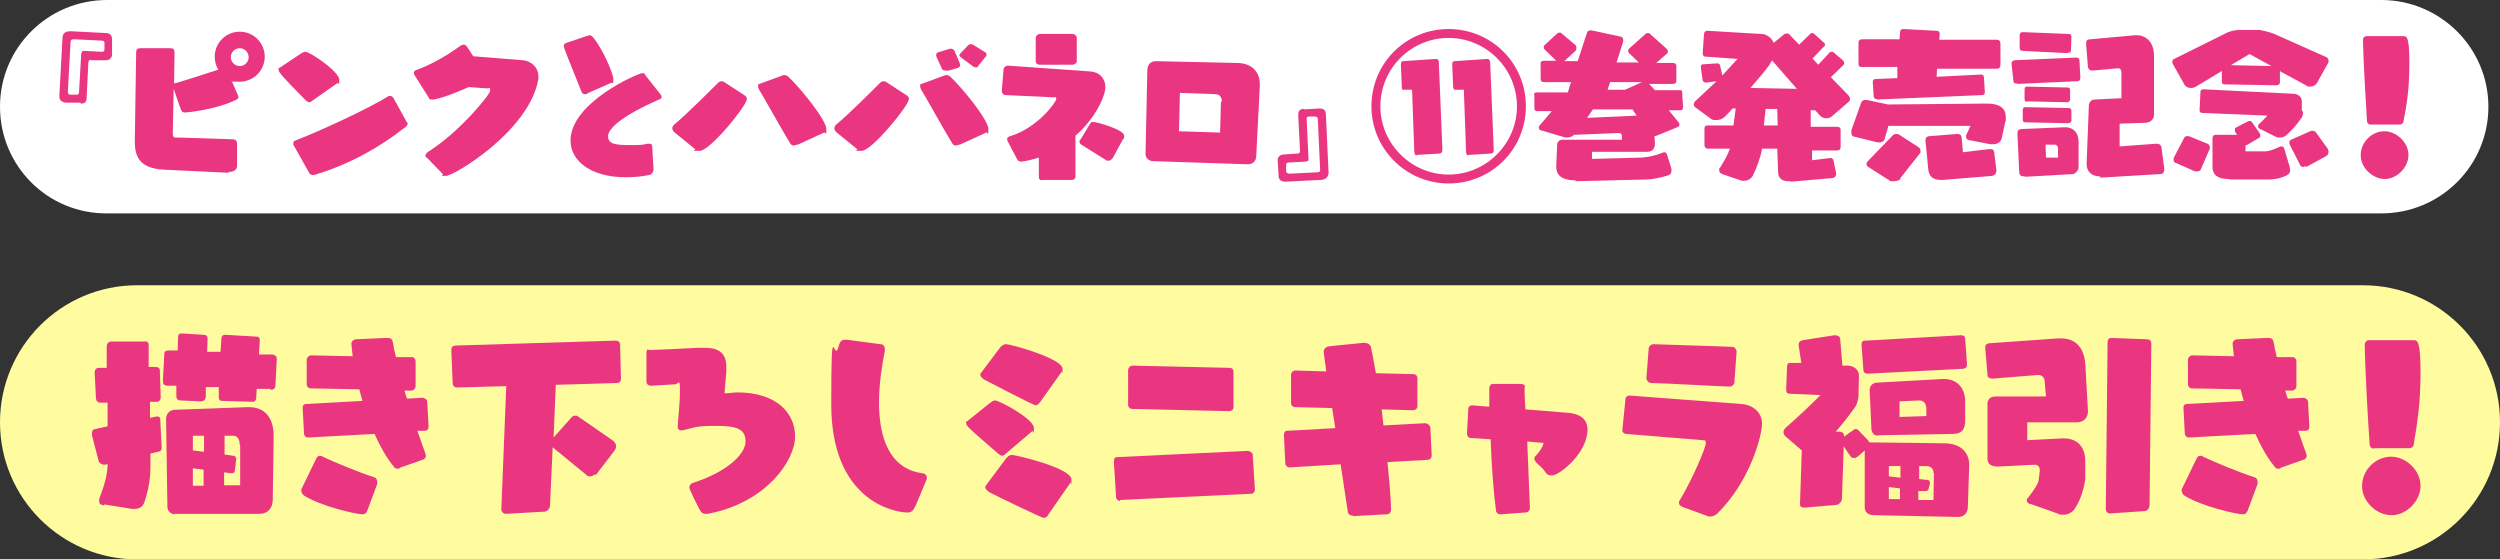
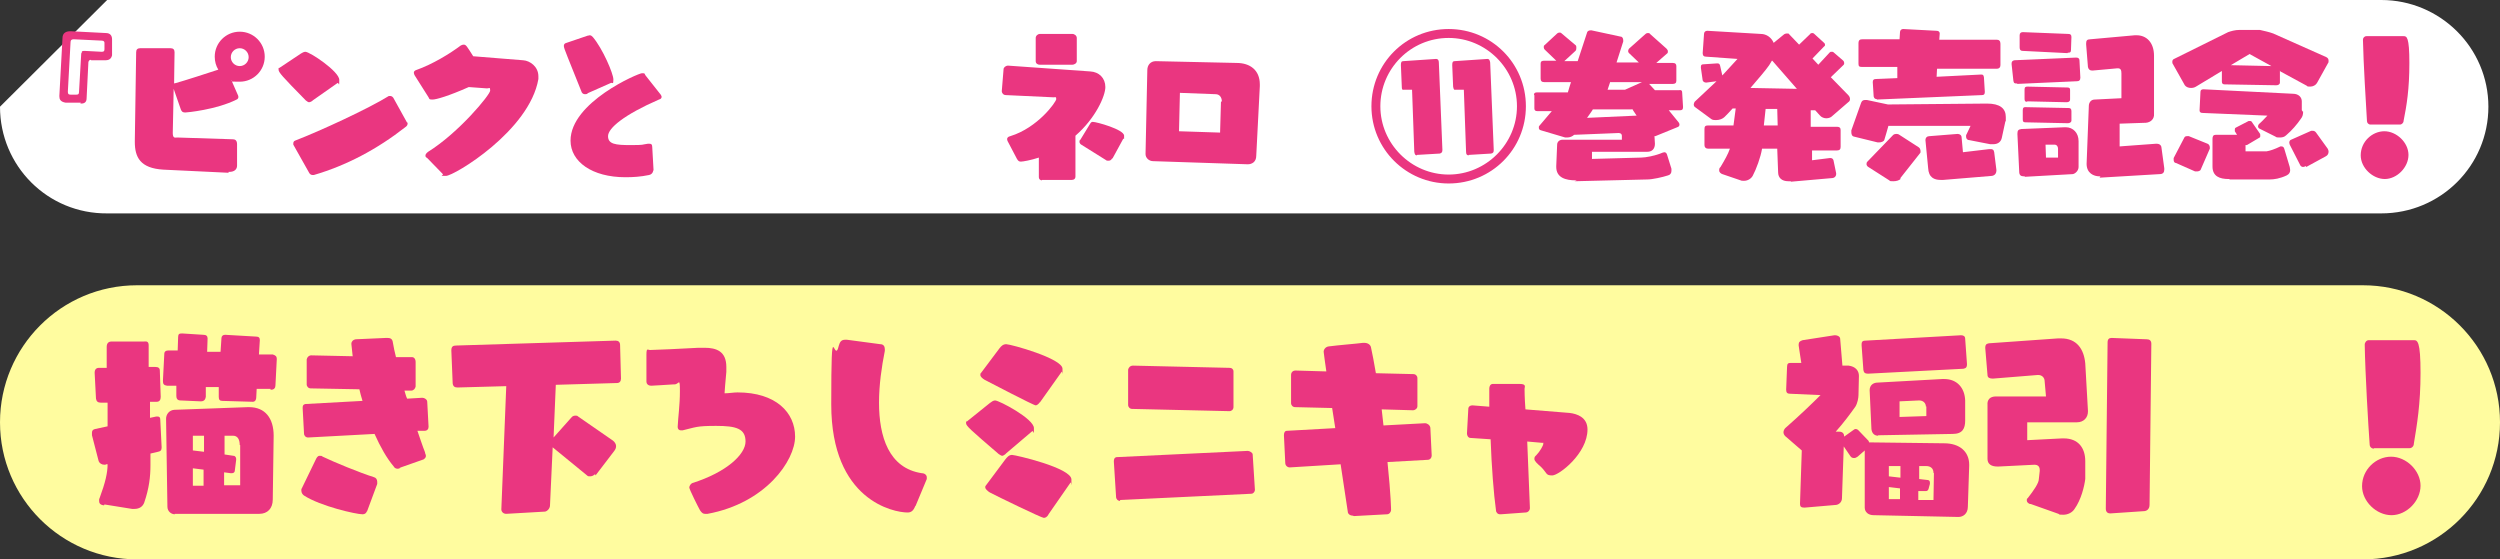
<svg xmlns="http://www.w3.org/2000/svg" id="_レイヤー_1" version="1.1" viewBox="0 0 560 125.3">
  <rect x="0" y="0" width="560" height="125.3" fill="#333333" stroke="none" />
  <defs>
    <style>
      .st0 {
        fill: #ea3680;
      }

      .st1 {
        fill: #fff;
      }

      .st2 {
        fill: #fffc9f;
      }
    </style>
  </defs>
-   <path class="st1" d="M24,0h509.4c13.2,0,24,10.7,24,23.9h0c0,13.2-10.7,23.9-24,23.9H24C10.7,47.9,0,37.2,0,23.9h0C0,10.7,10.7,0,24,0Z" />
+   <path class="st1" d="M24,0h509.4c13.2,0,24,10.7,24,23.9h0c0,13.2-10.7,23.9-24,23.9H24C10.7,47.9,0,37.2,0,23.9h0Z" />
  <g>
    <path class="st0" d="M18.1,23h-3.4c-1.2-.2-1.4-.8-1.4-1.4v-.2l.7-12.9c0-1.1.8-1.5,1.7-1.5h.2l7.8.4c1,0,1.4.6,1.4,1.4v3.6c-.2.8-.7,1.1-1.5,1.1h-3.2c0-.1,0-.1,0-.1-.4,0-.5.2-.6.5l-.4,8.1c0,.8-.4,1.2-1.2,1.2h-.2,0ZM18.3,11.9c0-.4,0-.5.7-.5l3.8.2c.5,0,.6-.2.6-.6v-1.3c0,0,0-.1,0-.1,0-.2-.1-.5-.6-.5l-6.2-.3h-.1c-.5,0-.7.2-.7.7l-.6,11c0,.5.1.7.6.7h1.1c0,0,.2,0,.2,0,.4,0,.6-.1.6-.6,0,0,.5-8.7.5-8.7Z" />
    <path class="st0" d="M51.2,38.7l-14.6-.7c-5.2-.3-6.4-2.8-6.4-6.2v-.3l.3-19.8c0-.6.3-.9.9-.9h6.8c.6,0,.9.3.9.9,0,2-.1,4.5-.1,7,.1,0,.2-.1.4-.1,1.8-.5,7.4-2.3,9.5-3-.5-.8-.8-1.8-.8-2.9,0-3.1,2.5-5.6,5.6-5.6s5.6,2.5,5.6,5.6-2.5,5.6-5.6,5.6-1.3-.1-1.9-.4l1.4,3.2c.1.2.2.4.2.6s-.1.5-.4.6c-4.6,2.3-11.2,2.9-11.5,2.9-.6,0-.8-.2-1-.7l-1.6-4.6c0,1.7-.2,8.6-.2,9.9s.6,1,1,1l12.5.4c.5,0,.9.3.9,1.1v4.8c0,.9-.7,1.4-1.7,1.4h-.2ZM53.7,10.8c-1.1,0-2,.9-2,2s.9,2,2,2,2-.9,2-2-.9-2-2-2Z" />
    <path class="st0" d="M70.1,22.5c-.4.3-.7.4-.9.4s-.4-.2-.7-.4c-5.4-5.5-6.1-6.3-6.1-6.9s0-.3.2-.4l4.8-3.2c.3-.2.7-.4,1-.4,1,0,7.6,4.4,7.6,6.3s-.1.5-.4.7l-5.7,4h0ZM91.3,27.4c0,.1,0,.2,0,.3,0,.2-.1.5-.4.7-6.5,5.1-13.4,8.7-20.6,10.8-.1,0-.2,0-.3,0-.2,0-.5-.1-.7-.4l-3.6-6.4c0-.1,0-.2,0-.3,0-.2.1-.5.4-.6,5.7-2.2,16.5-7.2,21-10,.1,0,.2,0,.3,0,.2,0,.5.1.7.4l3.1,5.6h0Z" />
    <path class="st0" d="M95.5,35.3c-.2-.2-.2-.3-.2-.5s.2-.5.6-.8c6.9-4.3,13.9-12.8,13.9-13.7s-.2-.5-.7-.5l-4.1-.3c-4.5,2-7.3,2.8-8.1,2.8s-.7-.1-.9-.5l-3.1-4.9c-.1-.2-.2-.4-.2-.6,0-.3.2-.5.5-.6,3.7-1.3,7.6-3.7,10-5.5.2-.1.4-.2.7-.2.5,0,.7.4,2.1,2.6l11.2.9c1.5.1,3.4,1.4,3.4,3.6s0,.4,0,.6c-2,11.6-18.9,21.7-20.7,21.7s-.5-.1-.7-.4l-3.6-3.7h0Z" />
    <path class="st0" d="M131.6,21c-.2.1-.4.1-.6.1-.4,0-.7-.3-.8-.7-.9-2.3-3.2-7.9-3.7-9.3-.1-.3-.2-.6-.2-.8,0-.4.2-.6.6-.7l4.7-1.6c.2,0,.4-.1.5-.1.3,0,.5.2.7.4,2.2,2.6,4.6,8.2,4.6,9.5s-.2.6-.6.8l-5.2,2.3ZM146.3,38.2c0,.5-.4.9-.9,1-1.9.4-3.6.5-5.3.5-7.5,0-12.3-3.5-12.3-8.2,0-8.6,15.2-15.1,16-15.1s.5.1.8.5l3.4,4.3c.1.2.2.3.2.5,0,.3-.2.5-.6.6-7.8,3.4-11.4,6.4-11.4,8.2s1.7,2,5,2,2.4-.1,3.9-.3c.1,0,.3,0,.4,0,.3,0,.6.1.6.7l.3,5.3h0c0,0,0,0,0,0Z" />
-     <path class="st0" d="M151,29.5c-.3-.2-.4-.5-.4-.8s.2-.6.4-.8c2.3-1.8,8.6-8.1,9.9-9.4.2-.2.5-.3.7-.3s.3,0,.5.1l4.6,3c.4.2.6.5.6.9,0,1.4-8.2,11.6-10.6,11.6s-.7-.2-1-.4l-4.8-3.9h0ZM178.5,32.4c-.3.1-.5.2-.7.2-.4,0-.6-.2-.8-.5-1.5-2.4-5.9-10.3-7-12.1-.1-.2-.2-.5-.2-.8s.1-.4.3-.4l4.9-1.8c.2-.1.5-.2.7-.2s.5.1.8.3c2.8,2.6,8.6,9.8,8.6,11.8s-.1.6-.5.8l-5.9,2.7h0Z" />
-     <path class="st0" d="M187.3,29.5c-.3-.2-.4-.5-.4-.8s.2-.6.4-.8c2.3-1.8,8.6-8.1,9.9-9.4.2-.2.5-.3.7-.3s.3,0,.5.1l4.6,3c.4.2.6.5.6.9,0,1.4-8.3,11.6-10.6,11.6s-.7-.2-1-.4l-4.8-3.9h0ZM214.8,32.4c-.3.1-.5.2-.7.2-.4,0-.6-.2-.8-.5-1.5-2.4-5.9-10.3-7-12.1-.1-.2-.2-.5-.2-.8s.1-.4.3-.4l4.9-1.8c.2-.1.5-.2.7-.2s.5.1.8.3c2.8,2.6,8.6,9.8,8.6,11.8s-.1.6-.5.8l-5.9,2.7h0ZM212.2,15.8c-.2,0-.3,0-.5,0-.3,0-.6-.1-.7-.4l-1.2-2.6c-.1-.2-.1-.4-.1-.5,0-.3.2-.5.5-.6l2.6-.8c.1,0,.2,0,.2,0,.4,0,.8.3.9.7l1.1,2.6c0,.2.1.3.1.4,0,.3-.2.5-.8.7l-2.2.6h0ZM219.2,14.8c-.2.2-.4.3-.6.3s-.4-.1-.6-.2l-2.7-2c-.2-.2-.4-.4-.4-.5,0-.2.2-.4.3-.5l1.6-1.7c.2-.2.4-.3.6-.3s.5,0,.7.2l2.4,1.5h.1c.2.2.4.4.4.6s-.1.4-.3.6l-1.6,2h0Z" />
    <path class="st0" d="M233.4,40.4c-.4,0-.7-.3-.7-.7v-4.4c-1.8.6-3.6.9-4,.9s-.6-.1-.9-.6l-2.1-4c-.1-.2-.1-.3-.1-.5,0-.2.2-.5.7-.6,6.2-1.9,10.3-7.7,10.3-8.3s-.2-.4-.6-.4l-10.7-.5c-.5,0-.9-.4-.9-.9h0c0,0,.4-4.9.4-4.9,0-.4.5-.8,1-.8h0l18.4,1.3c2,.1,3.4,1.5,3.4,3.5s-2.2,7-6.7,10.9v9.2c0,.4-.3.7-.8.7h-6.7,0ZM232.9,14.5c-.5,0-.9-.3-.9-.8v-5.2c0-.5.5-.9.9-.9h7.3c.5,0,1,.4,1,.9v5.2c0,.5-.6.8-1,.8h-7.3ZM249.1,35.5c-.2.4-.5.5-.8.5s-.4,0-.5-.1c-1.6-1-4.5-2.8-5.6-3.5-.2-.1-.4-.4-.4-.6s0-.4.2-.5l2.2-3.6c.2-.3.3-.4.6-.4.8,0,7,1.7,7,3.1s0,.4-.2.7l-2.4,4.4h0Z" />
    <path class="st0" d="M279.5,36.8l-21.2-.7c-.9,0-1.7-.7-1.7-1.6h0c0,0,.4-18.8.4-18.8,0-1.1.7-2,1.9-2h0l18.1.4c3,0,5.2,1.6,5.2,4.8v.4l-.8,15.6c0,1.4-1,1.9-1.9,1.9h-.1,0ZM273.7,22.8h0c0-1.1-.6-1.7-1.4-1.7l-8-.3-.2,8.6,9.2.3.2-7h0Z" />
    <path class="st0" d="M324.5,41.1c-9.5,0-17.3-7.7-17.3-17.3s7.7-17.3,17.3-17.3,17.3,7.7,17.3,17.3-7.7,17.3-17.3,17.3ZM324.5,8.5c-8.5,0-15.3,6.9-15.3,15.3s6.9,15.3,15.3,15.3,15.3-6.9,15.3-15.3-6.9-15.3-15.3-15.3ZM317.4,34.8h0c-.4,0-.5-.2-.6-.8l-.5-13.9h-1.8c-.4.1-.5-.1-.5-.7l-.2-4.8h0c0-.6.1-.9.5-.9l7.4-.5h0c.4,0,.6.3.6.8l.8,19.6c0,.5-.2.7-.6.8l-5.1.3h0ZM329,34.8h0c-.4,0-.6-.2-.6-.8l-.5-13.9h-1.8c-.4.1-.5-.1-.6-.7l-.2-4.8h0c0-.6.1-.9.5-.9l7.4-.5h0c.4,0,.5.3.6.8l.8,19.6h0c0,.6-.2.7-.6.8l-5,.3h0Z" />
    <path class="st0" d="M353.2,40.4h-.2c-2.3,0-4.4-.6-4.4-3v-.2l.2-4.8c0-.6.5-1.1,1.2-1.1h13.3v-.9c0-.3-.2-.6-.7-.6h-.1l-9.9.4c-.3.3-.9.6-1.5.6s-.4,0-.5,0l-5.4-1.6c-.4-.1-.5-.3-.5-.6s0-.3.1-.4l2.8-3.3h-3.2c-.5,0-.7-.2-.7-.6v-3c-.1,0-.1,0-.1,0,0-.5.3-.6.7-.6h6.9c0-.1.7-2.3.7-2.3h-6c-.6,0-.8-.3-.8-.8v-3.3c0-.6.3-.7.9-.7h2.6s-2.6-2.5-2.6-2.5c-.1-.1-.2-.3-.2-.5s0-.4.2-.5l2.8-2.6c.1-.1.3-.2.5-.2s.3,0,.4.1l3.2,2.7c.2.1.2.4.2.6s0,.5-.2.7l-2.5,2.3h3s2.1-6.4,2.1-6.4c.1-.4.5-.5.8-.5h.2l6.5,1.4c.4,0,.6.4.6.8s0,.2,0,.3l-1.5,4.7h5c0,0-2.2-2.1-2.2-2.1-.2-.2-.2-.4-.2-.5s.1-.4.2-.5l3.7-3.3c.1-.1.3-.2.5-.2s.4,0,.5.2l3.7,3.3c.2.2.3.4.3.6s0,.4-.2.5l-2.4,2.1h3.7c.6,0,.8.3.8.7v3.3c0,.5-.3.7-.8.7h-5.3c0,0,1.3,1.4,1.3,1.4h5.4c.5-.1.7.1.7.5l.2,3.3h0c0,.6-.3.7-.7.7h-2.5s2.2,2.7,2.2,2.7c.1.1.2.3.2.5s-.1.5-.5.6l-4.9,2h-.2c0,0,.1,1.7.1,1.7h0c0,1.1-.6,1.8-1.7,1.8h-12.4c0,0,0,1.6,0,1.6l11-.3c1,0,3.2-.4,4.8-1.1.1,0,.3-.1.4-.1.3,0,.5.2.6.5l1,3.2c0,.1,0,.3,0,.5,0,.5-.3.9-.8,1-1.2.4-3.5.9-4.6.9l-16.3.4h0ZM365.5,24.5h-8.7c0,.1-1.3,1.9-1.3,1.9l11.1-.5-1-1.5h0ZM360.7,18.3l-.6,1.8h3.9c0,0,3.8-1.7,3.8-1.7h-7.1q0-.1,0-.1Z" />
    <path class="st0" d="M401.1,40.6c-.2,0-.3,0-.5,0-1.5,0-2.3-.8-2.3-2l-.2-5.3h-3.4c-.3,1.9-1.3,4.6-2.1,6.1-.4.7-1.2,1.1-1.9,1.1s-.5,0-.8-.1l-4.1-1.4c-.3-.1-.7-.4-.7-.8s0-.5.3-.8c.9-1.5,1.7-2.9,2.1-4.1h-4.9c-.5,0-.8-.3-.8-.8v-3.6c0-.6.2-.8.8-.8h5.7s.5-3.8.5-3.8h-.7c-.7.8-1.3,1.4-1.8,1.9-.4.4-1.1.7-1.9.7s-.9-.1-1.3-.4l-3.4-2.5c-.2-.1-.3-.4-.3-.6s.1-.4.2-.6c1.6-1.5,3.3-3.1,4.9-4.6l-2.3.3h0c-.4,0-.7-.2-.8-.5l-.4-2.8v-.2c0-.4.1-.6.6-.6l3-.2h.1c.3,0,.5.1.6.5l.5,2.2c1.3-1.4,2.5-2.7,3.4-3.7l-7-.5c-.5,0-.8-.2-.8-.8h0c0,0,.3-4.3.3-4.3,0-.4.3-.7.7-.7h.1l11.9.7c1.3,0,2.4.8,2.9,2l2.2-1.8c.2-.2.5-.3.8-.3s.4,0,.5.2l2.2,2.3,2.5-2.4c0-.1.2-.2.4-.2s.2,0,.4.1l2.3,2.1c.1.1.2.2.2.4s0,.3-.2.4l-2.6,2.7,1.3,1.4,2.6-2.8c.1-.1.2-.1.4-.1s.3,0,.4.1l2.2,1.9c.1.1.2.3.2.5s0,.2-.1.4l-2.9,2.8,3.9,4c.3.3.4.6.4.9s-.1.5-.4.7l-3.7,3.2c-.2.2-.7.4-1.2.4s-1.1-.2-1.5-.7l-1-1.1h-1v3.7c.1,0,5.9,0,5.9,0,.5,0,.8.2.8.7v3.8c0,.5-.2.8-.8.8h-5.6c0,0,0,2.2,0,2.2l4-.5h.1c.4,0,.6.2.7.5l.6,2.9c0,0,0,.2,0,.2,0,.5-.4.9-1,.9l-9.1.8h0ZM396.9,13.6c-.2.3-.4.7-.6,1-.9,1.3-2.5,3.1-4.2,5.1l10.4.2-5.5-6.3h0ZM398,24.4h-2.5s-.4,3.7-.4,3.7h3.1s-.1-3.7-.1-3.7Z" />
    <path class="st0" d="M441.2,31.4c-.5,0-.8-.3-.8-.8s0-.3.1-.5l.9-1.9h-18.4c0,.1-.9,3.1-.9,3.1-.1.4-.7.6-1.2.6s-.2,0-.3,0l-5.3-1.3c-.5-.1-.6-.6-.6-1s0-.2,0-.4l2.2-6.2c.2-.5.5-.6.9-.6s.3,0,.4,0l4.7,1,22.1-.2h.1c2.9,0,4.2,1.1,4.2,3s0,.6-.1,1l-.8,3.7c-.2.9-.9,1.4-1.9,1.4s-.5,0-.7,0l-4.6-.9h0ZM420.4,22.2c-.4,0-.6-.2-.7-.6l-.2-3.2h0c0-.5.2-.7.7-.7l4.8-.2v-2.5c.1,0-7.9,0-7.9,0-.7,0-.8-.2-.8-.8v-4.5c0-.8.4-.9.9-.9h8.3s.1-1.6.1-1.6c0-.4.3-.7.7-.7h0l7.5.4c.4,0,.7.2.7.6h0c0,0-.1,1.4-.1,1.4h12.9c.5,0,.8.3.8.9v4.8c0,.5-.3.8-.8.8h-13.4c0-.1-.1,1.8-.1,1.8l9.9-.5h.1c.4,0,.5.1.6.6l.2,3.3h0c0,.5-.2.7-.6.7l-23.6,1h0ZM425.8,40c-.3.4-1,.6-1.7.6s-.7,0-.9-.2l-4.7-3c-.2-.1-.4-.4-.4-.6s0-.4.2-.6l5.8-6c.1-.1.4-.2.6-.2s.4,0,.6.1l4.5,2.9c.3.2.4.6.4.9s0,.3-.1.4l-4.5,5.7h0ZM435.3,40.3c-.2,0-.4,0-.6,0-1.4,0-2.7-.5-2.8-2.7l-.6-6.2h0c0-.6.4-.9.9-.9l6.3-.5h0c.5,0,.9.3.9.8l.3,3.3,5.9-.7c.1,0,.2,0,.3,0,.4,0,.7.1.8.7l.5,4h0c0,.8-.4,1.2-1,1.3l-10.9.9h0Z" />
    <path class="st0" d="M451.9,18.7h-.2c-.5,0-.6-.1-.7-.6l-.4-3.7v-.2c0-.4.2-.6.6-.7l13.8-.6h.1c.4,0,.7.2.7.6l.2,3.9h0c0,.6-.3.8-.8.8l-13.4.6h0ZM453.5,39.5h-.1c-.7,0-1.1-.2-1.1-1.1l-.4-8.4h0c0-.8.2-1,.9-1.1l9.8-.4h.1c1.7,0,2.9,1.3,2.9,3.1v5.8c0,.8-.7,1.5-1.3,1.6l-10.7.6h0ZM463.1,11.9l-10-.5c-.6,0-.7-.4-.7-.8v-2.7c0-.5.3-.7.7-.7h.1l10.1.4c.5,0,.7.2.7.7h0c0,.1-.1,2.9-.1,2.9,0,.5-.2.6-.6.6h-.1,0ZM453.7,27.4c-.5,0-.6-.2-.6-.7v-2c0-.6.2-.7.6-.7l9.7.2c.4,0,.6.2.6.7v2.1c0,.4-.4.6-.8.6l-9.5-.2h0ZM454.1,22.8c-.5,0-.6-.2-.6-.7v-2c0-.6.2-.7.7-.7l8.9.2c.5,0,.6.2.6.6v2.1c0,.4-.3.6-.8.6l-8.8-.2h0ZM461,33.3c0-.5-.3-.9-.8-.9h-2s.1,2.9.1,2.9h2.7v-2h0ZM470.5,39.5h-.2c-1.3,0-2.9-.7-2.9-2.8h0c0-.1.5-13,.5-13,0-.6.4-1.4,1.3-1.4l6-.3v-5.5c0-.7-.1-1.2-.8-1.2h-.1l-5.5.5h-.2c-.5,0-.8-.3-.9-.8l-.4-5v-.3c0-.6.2-.9.9-.9l10-.9c.1,0,.3,0,.4,0,2.2,0,3.9,1.6,3.9,4.6v13c.1,1.1-.7,1.9-1.8,2l-5.9.2v5.1c-.1,0,8.1-.6,8.1-.6h.2c.8,0,1.1.5,1.1,1.1l.6,4.4c0,.1,0,.2,0,.3,0,.6-.3,1-1,1l-13.5.8h0Z" />
    <path class="st0" d="M510.7,15.8v2.7c0,.4-.4.6-.8.6l-11.6-.2c-.4,0-.6-.2-.6-.6v-2.4c0,0-5.8,3.5-5.8,3.5-.3.2-.7.3-1.1.3-.6,0-1.1-.2-1.4-.6l-2.7-4.8c-.1-.1-.1-.3-.1-.5,0-.2.1-.5.4-.6l12.1-6c.6-.2,1.5-.5,2.6-.5h4.5c.9.2,2.2.5,3,.8l11.9,5.3c.4.2.5.5.5.8s0,.4-.1.5l-2.5,4.5c-.3.5-.9.8-1.5.8s-.6,0-.8-.2l-5.9-3.2h0ZM487.3,36.5c-.3-.1-.4-.4-.4-.7s0-.2,0-.4l2.4-4.6c.1-.2.3-.3.6-.3s.2,0,.4,0l4.2,1.7c.3.1.5.5.5.8s0,.2,0,.3l-2,4.6c-.1.4-.6.5-.9.5s-.3,0-.4,0l-4.3-1.9h0ZM515.9,25c0,.6-.1,1.1-.5,1.6-.9,1.3-2,2.6-3.3,3.7-.4.4-.9.5-1.4.5s-.8,0-1-.2l-3.6-1.8c-.2-.1-.3-.3-.3-.5s.1-.4.2-.5c.8-.7,1.3-1.3,1.9-1.9l-14.5-.6c-.5,0-.7-.2-.7-.6h0c0,0,.2-4.1.2-4.1,0-.4.2-.6.7-.6h0l20,1c1.3,0,2,.8,2,1.7v2c.1,0,.1.2.1.2h0ZM499.4,40.1h-.2c-2,0-3.6-.6-3.6-2.8v-6.2c0-.6.2-.9.7-.9h4.8c0,0-.5-.8-.5-.8,0,0,0-.2,0-.3,0-.2,0-.4.2-.5l2.9-1.5c0,0,.1,0,.2,0,.2,0,.4,0,.5.2l1.8,2.6c.1.1.1.3.1.5s0,.4-.3.5l-2.7,1.6c-.1,0-.2,0-.3,0v1.4h4.7c.7-.1,1.9-.5,3.1-1.1.1,0,.2,0,.3,0,.3,0,.5.2.6.6l1.2,4c0,.2.1.4.1.7,0,.5-.2.9-.8,1.2-1.5.7-2.8.9-3.8.9h-8.9c0,.1,0,.1,0,.1ZM503.9,12.1l-4.2,2.5,9.1.2-4.9-2.7h0ZM516.5,37.2c-.2.1-.4.2-.6.2-.3,0-.6-.2-.7-.5l-2.3-4.5c0-.1-.1-.3-.1-.4,0-.3.1-.6.4-.7l4.5-2c.1,0,.2,0,.4,0,.2,0,.5.1.7.4l2.6,3.6c.1.2.2.4.2.7,0,.4-.2.8-.6,1l-4.4,2.4h0Z" />
    <path class="st0" d="M528.8,34.8c0-3.1,2.6-5.4,5.3-5.4s5.4,2.5,5.4,5.3-2.6,5.4-5.3,5.4-5.4-2.5-5.4-5.3ZM531,27.9c-.5,0-.8-.4-.8-.8-.2-3.4-.8-13-.9-18.2,0-.4.3-.8.8-.8h8.3c.7,0,1.3.1,1.3,6s-.6,9.5-1.3,13c0,.4-.4.8-.8.8h-6.5Z" />
  </g>
  <path class="st2" d="M30.7,63.9h498.6c16.9,0,30.7,13.7,30.7,30.7h0c0,16.9-13.7,30.7-30.7,30.7H30.7c-16.9,0-30.7-13.7-30.7-30.7h0c0-16.9,13.7-30.7,30.7-30.7Z" />
  <g>
    <path class="st0" d="M23.3,113.2c-.9-.1-1.1-.5-1.1-1s0-.4.1-.6c1.3-3.5,1.8-5.7,1.8-7.6h-.3c-.1.1-.3.1-.4.1-.6,0-1.1-.3-1.3-.8l-1.5-5.8c0-.2,0-.4,0-.6,0-.4.2-.7.7-.8l2.8-.6v-5.3c0,0-1.5,0-1.5,0-.7,0-1-.3-1.1-.9l-.3-5.8h0c0-.8.4-1.1,1-1.1h1.7s0-4.7,0-4.7c0-.8.4-1.2,1.1-1.2h7.2c.8-.1,1.1.1,1.1.9v4.8c0,0,1.5,0,1.5,0,.6,0,1,.2,1,.8l.2,5.9c0,.7-.3,1.1-.9,1.1h-1.5s0,3.6,0,3.6l1.4-.3c.1,0,.2,0,.3,0,.4,0,.6.2.6.7l.3,6.1v.2c0,.5-.2.8-.8.9l-1.7.4v2.2s0,.4,0,.4c0,2.6-.3,5.2-1.4,8.4-.3.8-1,1.4-2.2,1.4s-.4,0-.5,0l-6.2-1h0ZM60.6,87.1h-3.1c0-.1-.1,1.9-.1,1.9,0,.5-.2,1-.8,1h0l-6.8-.2c-.6,0-.8-.3-.8-.9v-2.2c0,0-2.9,0-2.9,0v2.2c-.1.6-.4,1-1.1,1h-.1l-4.5-.2c-.7,0-.9-.5-.9-1h0c0-.1,0-2.3,0-2.3h-2.1c-.7-.1-.9-.4-.9-1v-.2l.3-5.9c0-.6.4-.8,1-.8h2c0,0,.1-3,.1-3,0-.7.3-.8.8-.8h.2l4.7.3c.6,0,.9.3.9.8h0c0,0-.1,3-.1,3h3c0,.1.2-3,.2-3,0-.5.3-.8.8-.8h.1l6.9.4c.6,0,.8.3.8.8h0c0,.1-.2,3.2-.2,3.2h3.1c.6.2.9.4.9,1h0c0,0-.3,5.9-.3,5.9,0,.6-.3,1-1,1h-.1ZM39.2,115.2c-.9,0-1.7-.7-1.7-1.7l-.3-19.7c0-1,.7-1.9,1.8-2l16.5-.6h.3c3.6,0,5.5,2.5,5.5,6.4h0c0,.1-.2,14.3-.2,14.3,0,2-1.2,3.2-3,3.2h-19,0ZM45.6,105.2l-2.4-.3v3.9s2.4,0,2.4,0c0,0,0-3.5,0-3.5ZM45.7,97.6h-2.5s0,3.3,0,3.3l2.5.3v-3.6c0,0,0,0,0,0ZM53.7,99.7c0-1.3-.5-2.1-1.5-2.1h-1.9v4.2c0,0,2,.3,2,.3.4,0,.6.4.6.7v.2l-.3,2.4c0,.4-.3.6-.7.6h-.2l-1.5-.2v2.9c0,0,3.6,0,3.6,0v-9h0Z" />
    <path class="st0" d="M82.2,114.5c-.2.5-.5.7-1,.7-1.4,0-9.4-1.8-13.1-4.2-.3-.2-.6-.6-.6-1.1s0-.3.1-.5l3.1-6.4c.2-.4.4-.9.9-.9s.4,0,.7.2c2.5,1.2,8.3,3.6,11.5,4.6.4.1.7.5.7,1s0,.3,0,.5l-2.3,6.2h0ZM89.8,104.8c-.2,0-.4.2-.7.2-.3,0-.7-.1-.9-.5-1.6-1.9-3-4.4-4.3-7.3l-14.9.8c-.5,0-.9-.4-.9-.9l-.3-5.6v-.2c0-.4.1-.7.6-.8l12.8-.7c-.3-.9-.5-1.8-.7-2.6l-10.9-.2c-.5,0-.9-.4-.9-.9v-5.6c.1-.5.5-.9,1-.9l9.3.2c-.1-1.1-.2-2-.3-2.8,0-.4.3-.9,1-1l6.7-.3h.4c.5,0,1.1.1,1.2,1,.2,1.1.4,2.2.7,3.3h3.6c.5,0,.8.5.8,1v5.6c-.1.5-.5.9-1,.9h-1.5c.2.6.3,1.2.6,1.8l3.4-.2c.5,0,1.1.4,1.1.9l.3,5.6c0,.5-.3.9-.9.9h-1.6c.6,1.7,1.1,3.3,1.7,4.8,0,.3.2.5.2.8s-.1.5-.5.8l-5.4,1.9h0Z" />
    <path class="st0" d="M133.3,106.2c-.3.3-.7.5-1.1.5s-.5,0-.7-.2l-7.7-6.3-.6,13c0,.7-.6,1.3-1.1,1.4l-8.7.5h0c-.7,0-1.1-.5-1.1-1l1.1-27.6-10.9.3c-.6,0-1-.2-1.1-.9l-.3-7.4h0c0-.9.4-1.1,1.1-1.1l35.7-1.1c.6,0,1,.3,1,1l.2,7.5c0,.6-.3,1-.9,1l-13.7.4-.5,11.8,4.1-4.6c.2-.2.5-.3.8-.3s.4,0,.6.2l7.8,5.4c.4.3.7.8.7,1.2s-.1.7-.4,1.1l-4.2,5.5h0Z" />
    <path class="st0" d="M152.5,96.4c-.3,0-.7-.2-.7-.8h0c.1-2.2.5-4.8.5-8s-.2-1.5-1.2-1.5h-.2c-1.9.1-4.4.3-5,.3h0c-.9,0-1.1-.6-1.1-.9,0,0,0-4.3,0-6s.3-1.1.8-1.1c.7,0,7.7-.3,10.9-.5.4,0,.9,0,1.3,0,2.7,0,4.9.8,4.9,4.3s0,.8,0,1.1c-.2,1.8-.4,4.8-.4,4.8,1,0,2-.2,2.9-.2,8.6,0,12.9,4.5,12.9,9.9s-6.6,14.9-19.6,17.3c-.2,0-.4,0-.6,0-.4,0-.7-.2-1.1-.8-.4-.7-2.4-4.7-2.4-5.1s.4-.9.7-1c7.6-2.4,11.9-6.4,11.9-9.3s-2.1-3.5-6.6-3.5-4.5.3-7.5,1h-.1Z" />
    <path class="st0" d="M205,113.4c-.4,1-.9,1.4-1.7,1.4-3.1,0-17.1-2.7-17.1-24.2s.6-8.4,1.7-13.2c.2-.6.4-1.3,1.4-1.3s.3,0,.4,0l7.5,1c.7,0,1,.5,1,1.1s0,.3,0,.4c-.7,3.5-1.3,7.6-1.3,11.6,0,7.6,2.2,14.7,9.6,15.8.6,0,1.1.4,1.1.9s0,.3,0,.4l-2.5,6h0Z" />
    <path class="st0" d="M225.4,101.6c-.4.3-.7.5-.9.5s-.5-.2-.8-.4c-6.4-5.5-7.3-6.3-7.3-6.9s0-.3.2-.4l5.1-4.1c.4-.3.8-.6,1.2-.6.9,0,8.7,4.1,8.7,6.2s0,.5-.4.7l-6,5.1h0ZM233,90c-.4.6-.8.8-1,.8-.5,0-10.6-5.3-11.4-5.7-.5-.3-1-.7-1-1.1s0-.3.1-.4l4.2-5.6c.4-.5.8-.9,1.5-.9,1,0,12.6,3.2,12.6,5.5s0,.4-.2.7l-4.9,6.9h0ZM234.9,115.2c-.4.7-.8.8-1.1.8-.5,0-10.4-4.8-12.1-5.7-.5-.3-1-.8-1-1.1s0-.3.1-.4l4.4-5.9c.4-.5.8-1,1.5-1s13.3,2.9,13.3,5.5,0,.4-.2.7l-5,7.2h0Z" />
    <path class="st0" d="M250.9,112.2c-.5,0-.9-.4-.9-.9l-.5-7.9c0-.5.1-.9.6-1l29.4-1.4h0c.4,0,1.1.4,1.1.8l.5,7.9h0c0,.5-.4.9-.8.9l-29.4,1.4h0ZM253.6,91.6c-.5,0-.9-.4-.9-.9v-7.9c.1-.5.5-.9,1.1-.9l21.7.5c.4,0,.8.3.8.8h0c0,0,0,8,0,8,0,.5-.4.9-.9.9l-21.7-.5h0Z" />
    <path class="st0" d="M303,115.5h0c-.6,0-1.1-.4-1.1-.9l-1.6-10.6-11.4.7c-.5,0-1-.4-1-1l-.3-6.2h0c0-.6.2-1,.7-1l10.8-.6-.7-4.5-8.3-.2c-.5,0-.9-.4-.9-.9h0c0,0,0-6.3,0-6.3,0-.6.4-1,1-1l6.9.2c-.2-1.4-.6-4.2-.6-4.4,0-.5.4-1.1,1.1-1.2,2.3-.3,6.2-.6,7.7-.8h.3c.9,0,1.4.5,1.5,1,.3,1.4.7,3.4,1.1,5.8l8.4.2c.5,0,.9.4.9.9h0c0,0,0,6.3,0,6.3,0,.5-.5.9-1,.9l-7-.2.4,3.6,9.3-.5h0c.5,0,1.1.4,1.2,1l.3,6.2c0,.6-.4,1-.9,1l-9,.5c.8,7.8.8,10.7.8,10.7,0,.5-.4,1-.9,1l-7.4.4h0Z" />
    <path class="st0" d="M336,115.2h0c-.5,0-.9-.4-.9-.9-.5-3.5-1-10-1.2-15.9l-4.5-.3c-.5,0-.8-.5-.8-1l.3-5.5c0-.5.4-.8.9-.8h0l3.8.3c0-1.7,0-3.2,0-4.1,0-.4.2-1,.8-1,1,0,4.4,0,6,0s1.1.7,1.1,1.1c0,.2,0,2,.2,4.6l9.9.8c1.7.2,4,1,4,3.7,0,5.4-6.4,10.3-7.9,10.3s-1.1-.5-2.5-1.9c-.8-.7-1.5-1.3-1.5-1.8s.2-.6.4-.8c.8-.8,1.6-2.2,1.6-2.6s0-.2-.2-.2l-3.4-.3c.3,7.1.6,14.9.6,14.9,0,.5-.4,1-1,1l-5.5.4h0Z" />
-     <path class="st0" d="M377,113.6c-.4-.2-.9-.4-.9-.9s0-.4.2-.7c3-5,5.8-11.8,5.8-12.7s-.4-.6-.7-.7l-17.2-1.4c-.4,0-.8-.4-.8-.8h0c0,0,.7-7,.7-7,0-.4.4-.8.9-.8h0l25.1,1.9c2.7.2,4.6,2,4.6,4.4s-2.5,12.8-10.1,20.2c-.2.2-.8.6-1.5.6s-.4,0-.6-.1l-5.5-2h0ZM387.5,86.6c-5.5-.2-13-.7-17.6-.8-.6,0-1.1-.6-1.1-1.1h0c0,0,.5-6.6.5-6.6,0-.6.6-1,1.1-1h0c4.8.2,13.5.4,17.6.6.6,0,1,.6,1,1.1h0c0,0-.5,6.8-.5,6.8,0,.6-.6,1-1.1,1h0Z" />
    <path class="st0" d="M438.7,115.8l-19-.4c-1.2,0-2-.7-2-1.7v-12.8s-1.6,1.4-1.6,1.4c-.3.2-.5.3-.8.3s-.6-.1-.8-.4l-1.5-2.2-.4,11.6c0,.8-.6,1.4-1.3,1.5l-7,.6h-.2c-.6,0-.9-.2-.9-.8h0c0-.1.4-12,.4-12l-3.7-3.2c-.3-.3-.4-.6-.4-.9s.2-.7.4-.9c3.3-2.9,6-5.5,7.9-7.4l-6.8-.3c-.6,0-.9-.2-.9-.9h0c0-.1.2-5.1.2-5.1,0-.8.3-.9.8-.9h2.4c0,.1-.6-3.9-.6-3.9v-.2c0-.5.2-.8.9-1l7.1-1.1h.2c.5,0,1.1.3,1.1.8l.5,6h1.4c1.5.2,2.3,1.1,2.3,2.3h0c0,0-.1,4.3-.1,4.3,0,.6-.2,1.8-.7,2.6-1,1.4-2.6,3.6-4.4,5.6h.8c.8,0,1.1.5,1.1,1.1h0c0,0,2.1-1.5,2.1-1.5.1-.1.3-.2.4-.2.3,0,.5.1.7.3l2.3,2.4c0,0,0,.2.1.3.1,0,.3,0,.5,0l16.3.2c3.5,0,5.6,1.9,5.6,4.8v.2l-.3,9.2c0,1.6-1.1,2.3-2.1,2.3h-.1ZM418.6,83.7h-.2c-.6,0-.9-.2-1-.8l-.4-5.5v-.3c0-.7.4-.8.9-.8l21.3-1.2h.1c.5,0,.9.2.9.8l.4,5.6v.2c0,.5-.2.8-.8.9l-21.3,1.1h0ZM420.7,97.6c-.8,0-1.4-.5-1.5-1.5l-.4-8.7h0c0-1.1.8-1.7,1.8-1.7l14.5-.8h.4c2.9,0,4.6,2,4.7,4.8v4.5c0,1.8-.6,3-2.8,3l-16.7.3h0ZM425.8,104.4h-2.7v2.3l2.6.3v-2.6ZM425.6,109.4l-2.5-.3v2.7h2.5s0-2.4,0-2.4ZM431.4,91.1c0-.8-.6-1.4-1.5-1.4h0l-4.4.2v3.5c.1,0,6-.2,6-.2v-2.2ZM433.1,105.9c0-1-.7-1.5-1.6-1.5h-1.6v2.9c-.1,0,1.7.2,1.7.2.5,0,.7.2.7.6s0,.2,0,.3l-.3,1.1c-.1.4-.4.5-.6.5s-.2,0-.3,0h-1.4c0-.1,0,2,0,2h3.4s.1-6,.1-6h0Z" />
    <path class="st0" d="M454.7,112.9c-.5-.2-.7-.5-.7-.8s0-.4.2-.5c1.4-1.8,2.5-3.4,2.5-4.3l.2-1.8v-.2c0-.8-.4-1.2-1.2-1.2h0l-8,.4h-.3c-1.4,0-2.2-.6-2.2-1.7v-12.1c-.1-1.1.5-1.9,1.9-1.9h11.2s-.3-3.4-.3-3.4c0-.8-.6-1.4-1.4-1.4h-.2l-9.9.8h-.2c-.6,0-1.1-.2-1.1-.8l-.5-6v-.2c0-.5.2-.8.8-.9l15.5-1.1c.2,0,.4,0,.7,0,3.5,0,5.1,2.4,5.4,5.6l.6,10.6v.2c0,1.3-.9,2.4-2.5,2.4h-11.1s0,4,0,4l7.8-.4h.4c3.2,0,4.8,2.1,4.8,5.1v4c-.2,1.6-.9,4.6-2.4,6.7-.5.8-1.5,1.3-2.5,1.3s-.8,0-1.1-.2l-6.2-2.2h0ZM472.9,115h-.2c-.6,0-1-.3-1-1.1l.4-37.2c0-.8.4-1,.9-1h.1l7.8.3c.6,0,1,.3,1,1l-.4,36.1c0,.9-.6,1.4-1.3,1.4l-7.4.5h0Z" />
-     <path class="st0" d="M503.4,114.5c-.2.5-.5.7-1,.7-1.4,0-9.4-1.8-13.1-4.2-.3-.2-.6-.6-.6-1.1s0-.3.1-.5l3.1-6.4c.2-.4.4-.9.9-.9s.4,0,.7.2c2.5,1.2,8.3,3.6,11.5,4.6.4.1.7.5.7,1s0,.3,0,.5l-2.3,6.2h0ZM511.1,104.8c-.2,0-.4.2-.7.2-.4,0-.7-.1-.9-.5-1.6-1.9-3-4.4-4.3-7.3l-14.9.8c-.5,0-.9-.4-.9-.9l-.3-5.6v-.2c0-.4.1-.7.6-.8l12.9-.7c-.3-.9-.5-1.8-.7-2.6l-10.9-.2c-.5,0-.9-.4-.9-.9v-5.6c.1-.5.5-.9,1-.9l9.3.2c-.1-1.1-.2-2-.3-2.8,0-.4.3-.9,1-1l6.6-.3h.4c.5,0,1.1.1,1.2,1,.2,1.1.4,2.2.7,3.3h3.6c.5,0,.8.5.8,1v5.6c-.1.5-.5.9-1,.9h-1.5c.2.6.3,1.2.6,1.8l3.4-.2c.5,0,1.1.4,1.1.9l.3,5.6c0,.5-.3.9-.9.9h-1.6c.6,1.7,1.1,3.3,1.7,4.8,0,.3.2.5.2.8s-.1.5-.5.8l-5.4,1.9h0Z" />
    <path class="st0" d="M529.1,108.9c0-3.7,3.1-6.6,6.5-6.6s6.6,3.1,6.6,6.5-3.1,6.6-6.5,6.6-6.6-3.1-6.6-6.5ZM531.8,100.5c-.6,0-1-.4-1-1-.3-4.1-1-15.9-1.1-22.3,0-.5.4-1,.9-1h10.1c.8,0,1.5.2,1.5,7.3s-.8,11.6-1.5,15.9c0,.5-.4,1-1,1h-8,0Z" />
  </g>
-   <path class="st0" d="M292.2,24.5l3.3-.2c1.2,0,1.4.5,1.5,1.2v.2s.6,12.9.6,12.9c0,1.1-.7,1.6-1.6,1.7h-.2s-7.8.4-7.8.4c-1,0-1.5-.4-1.6-1.2v-.2s-.2-3.4-.2-3.4c0-.8.5-1.2,1.3-1.3h.1s3.1-.2,3.1-.2h0c.4,0,.5-.3.5-.6l-.4-8.1c0-.8.3-1.2,1.1-1.3h.2s0,0,0,0ZM293.1,35.6c0,.4,0,.5-.6.6l-3.8.2c-.5,0-.6.2-.6.6v1.3c0,0,0,.1,0,.1,0,.2.2.5.7.5l6.2-.3h.1c.5,0,.7-.3.6-.8l-.5-11c0-.5-.2-.7-.7-.7h-1.1s-.2,0-.2,0c-.4,0-.6.2-.5.7,0,0,.4,8.7.4,8.7Z" />
</svg>